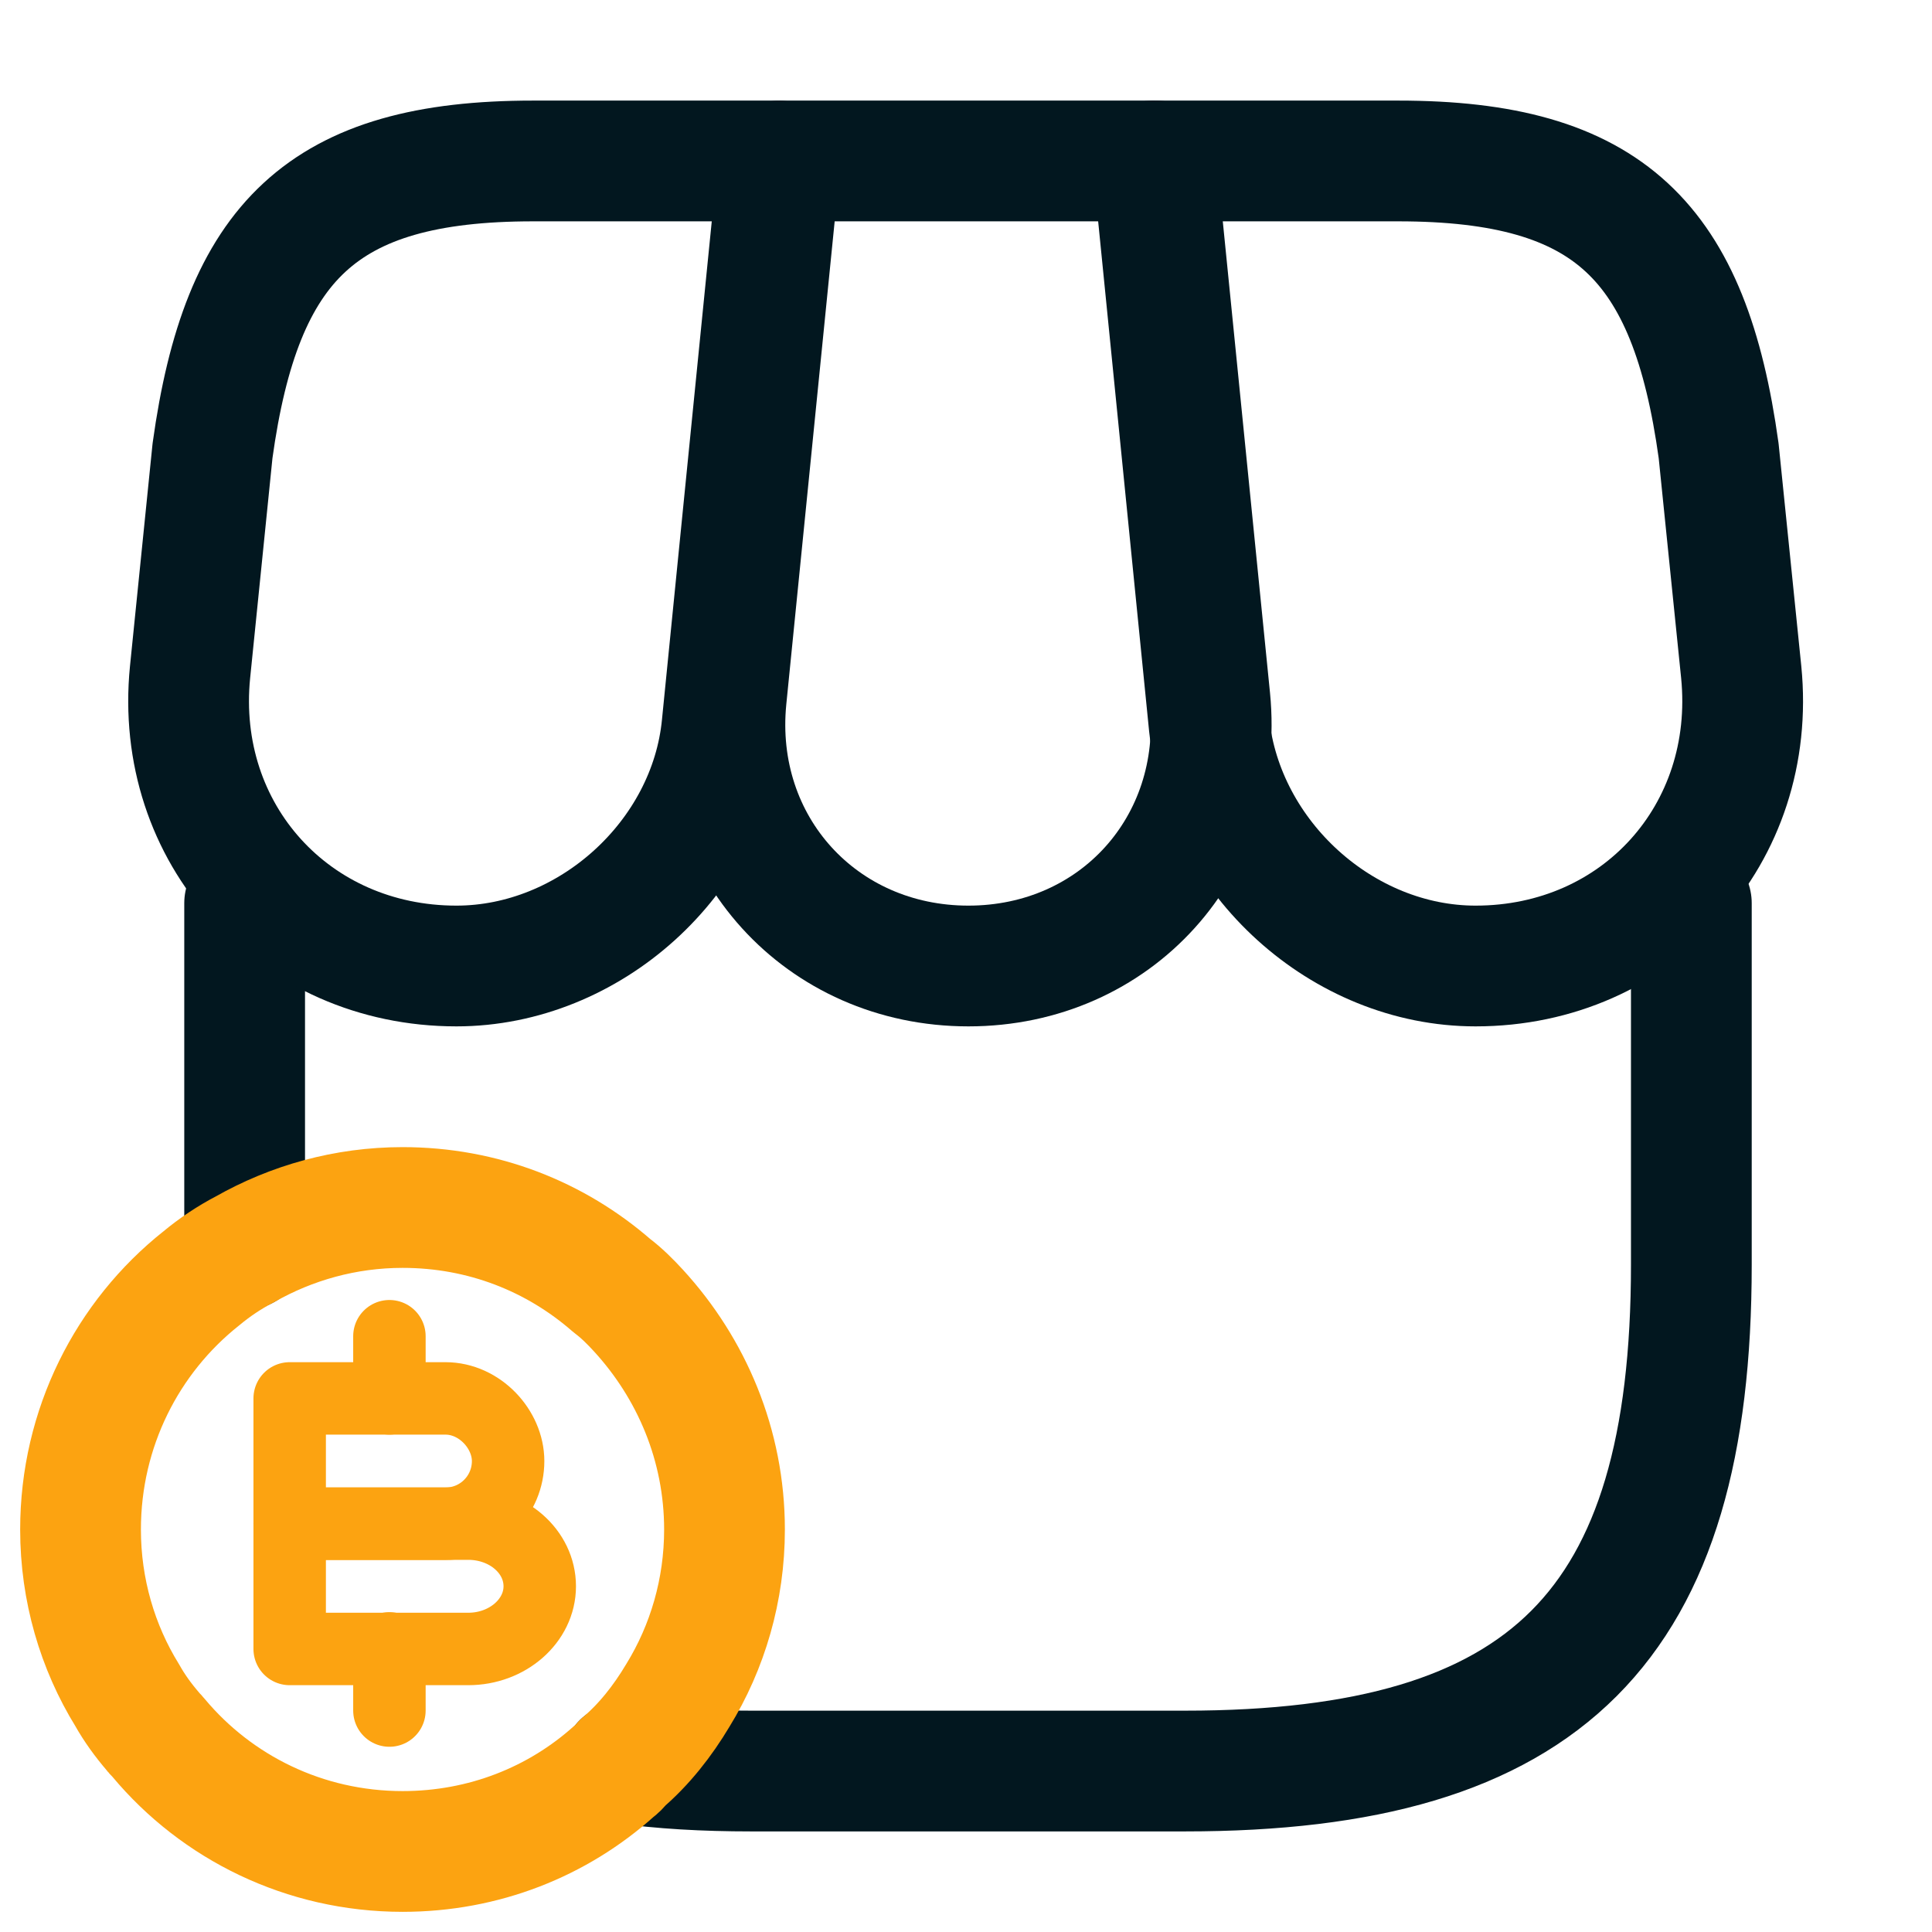
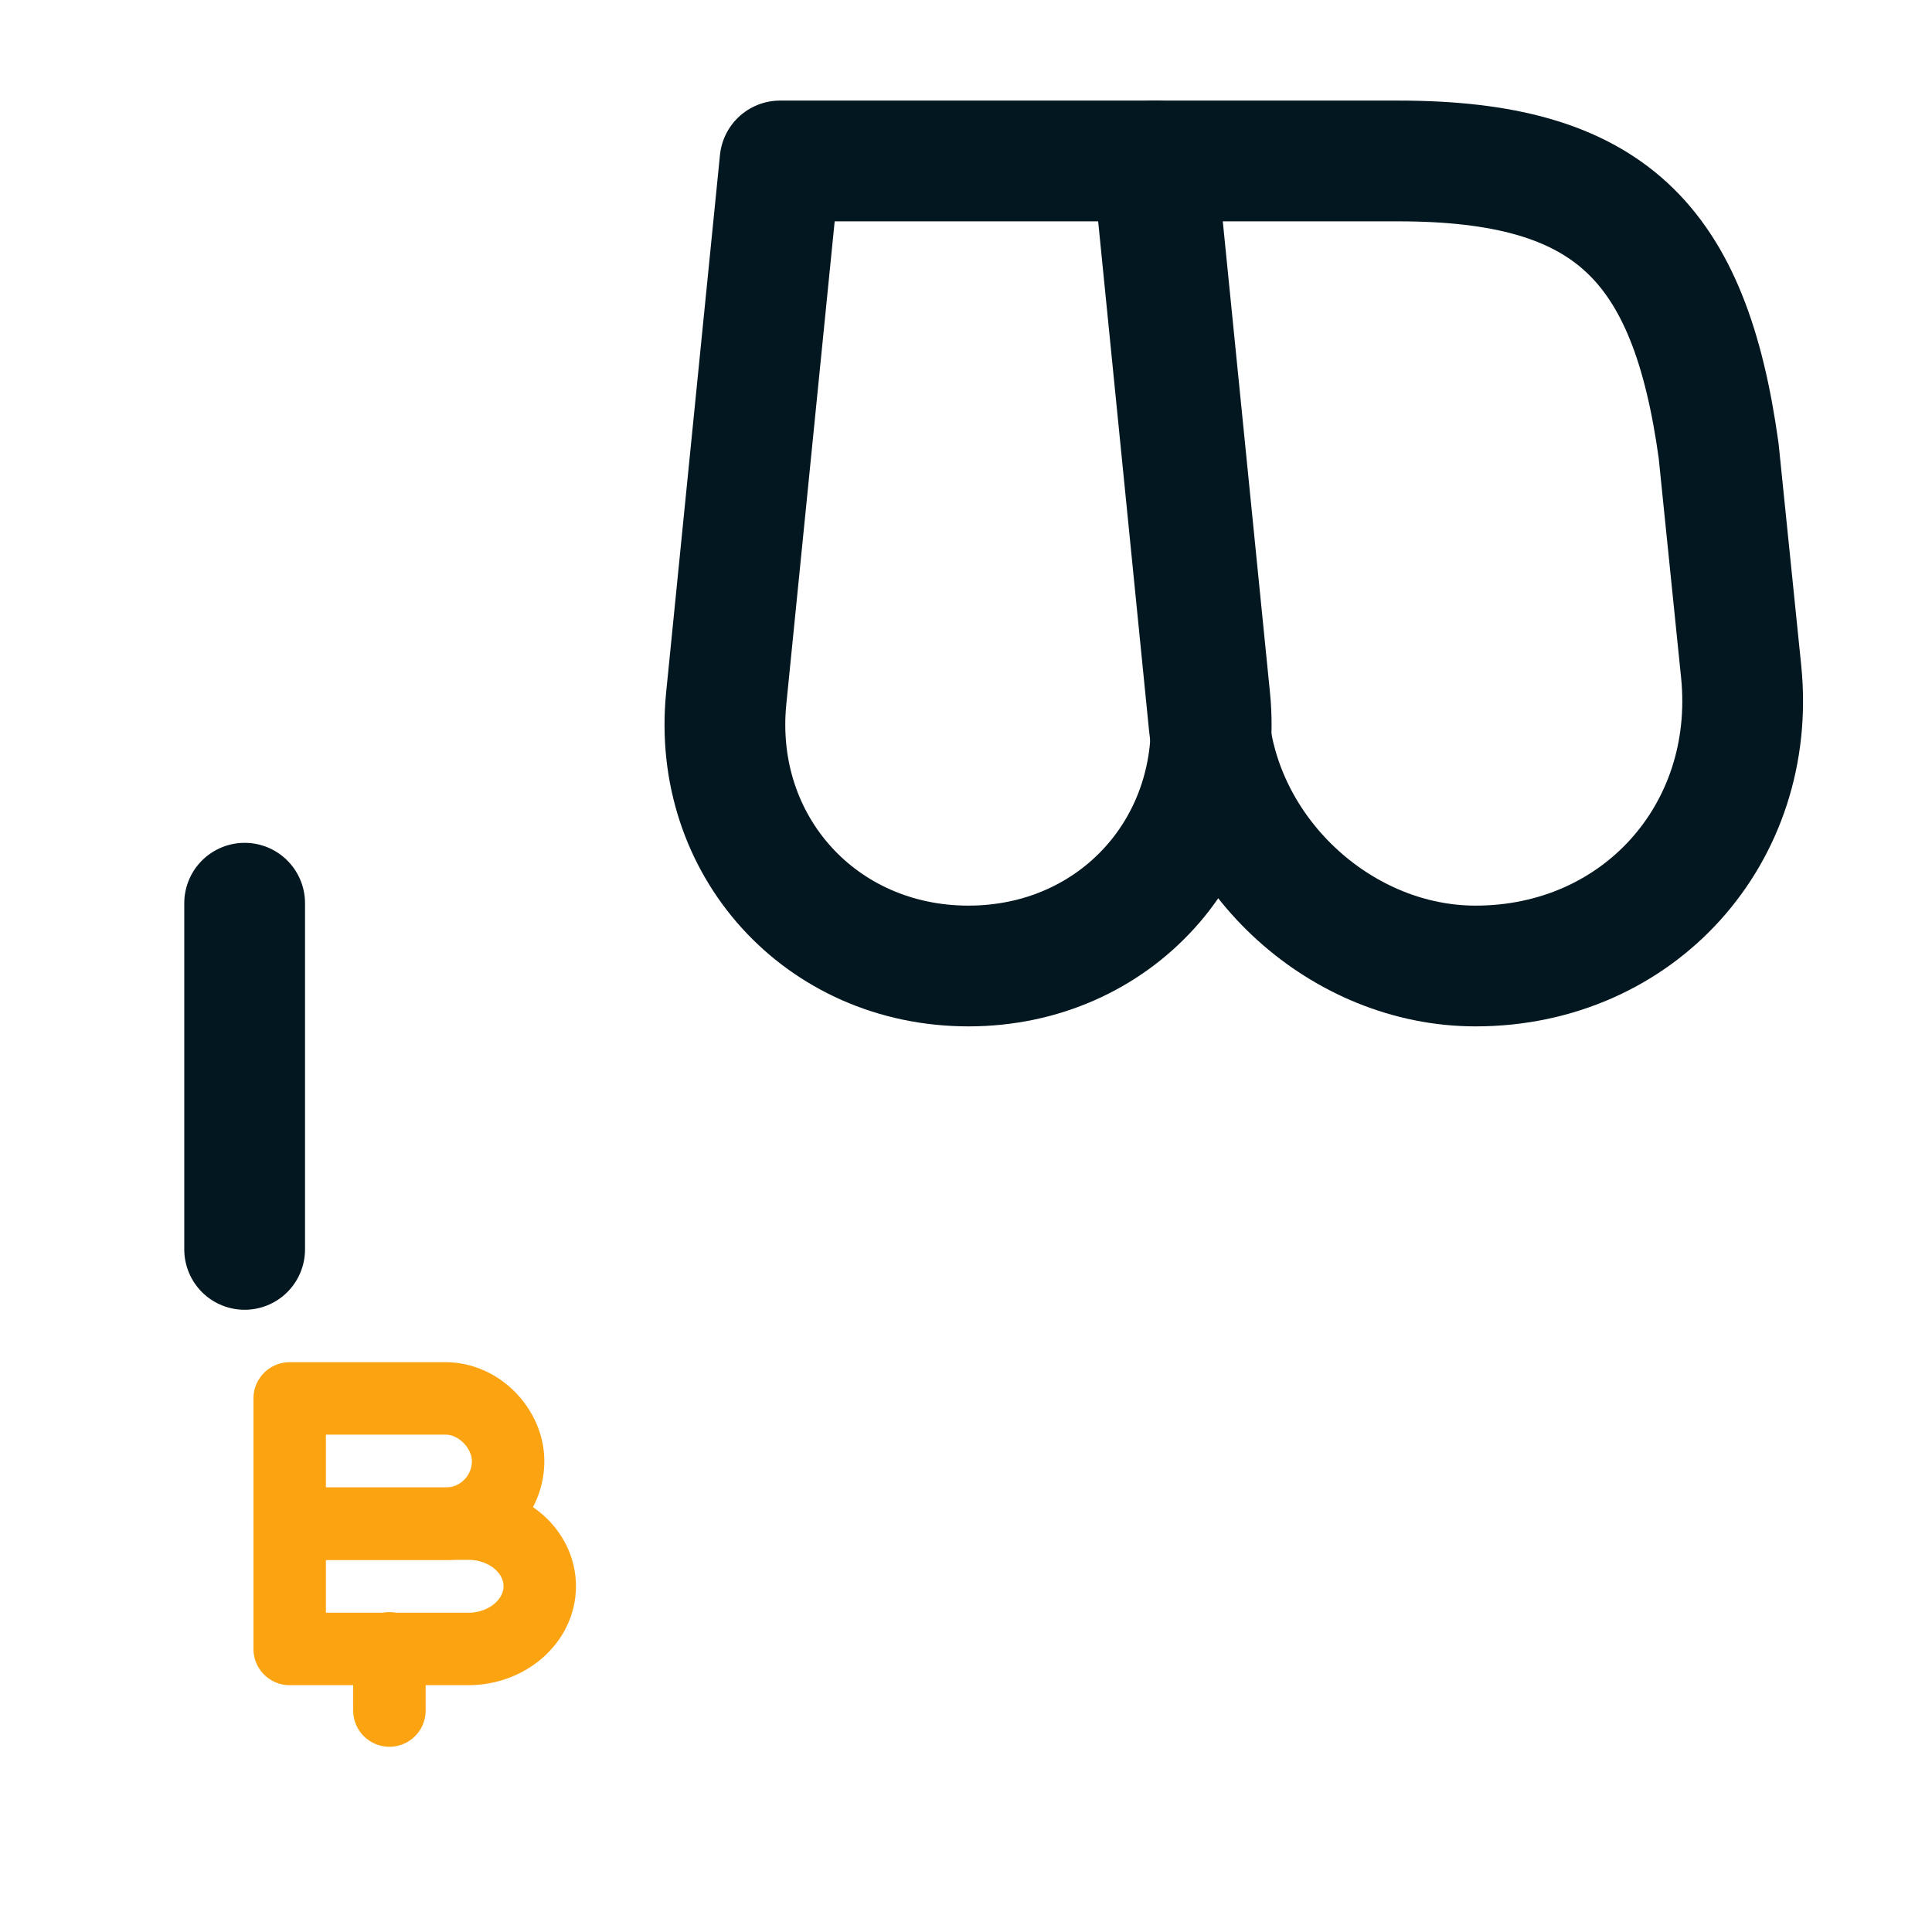
<svg xmlns="http://www.w3.org/2000/svg" width="16" height="16" viewBox="0 0 16 16" fill="none">
-   <path d="M14.007 7.48V10.474C14.007 13.467 12.813 14.667 9.813 14.667H6.22C5.833 14.667 5.48 14.647 5.153 14.601" stroke="#02171F" stroke-linecap="round" stroke-linejoin="round" />
  <path d="M2.026 10.347V7.48" stroke="#02171F" stroke-linecap="round" stroke-linejoin="round" />
  <path d="M8.02 8C9.24 8 10.14 7.006 10.02 5.786L9.574 1.333H6.46L6.014 5.786C5.894 7.006 6.8 8 8.02 8Z" stroke="#02171F" stroke-linecap="round" stroke-linejoin="round" />
  <path d="M12.22 8C13.567 8 14.553 6.906 14.42 5.566L14.233 3.733C13.993 2 13.327 1.333 11.58 1.333H9.547L10.014 6.006C10.133 7.106 11.12 8 12.22 8Z" stroke="#02171F" stroke-linecap="round" stroke-linejoin="round" />
-   <path d="M3.78 8C4.88 8 5.874 7.106 5.98 6.006L6.127 4.533L6.447 1.333H4.414C2.667 1.333 2 2 1.76 3.733L1.574 5.566C1.44 6.906 2.434 8 3.78 8Z" stroke="#02171F" stroke-linecap="round" stroke-linejoin="round" />
-   <path d="M6 12.667C6 13.167 5.86 13.64 5.614 14.04C5.487 14.253 5.334 14.447 5.154 14.6C5.134 14.627 5.114 14.647 5.087 14.667C4.62 15.087 4.007 15.333 3.334 15.333C2.52 15.333 1.794 14.967 1.314 14.393C1.3 14.373 1.28 14.36 1.267 14.34C1.187 14.247 1.114 14.147 1.054 14.04C0.807 13.64 0.667 13.167 0.667 12.667C0.667 11.827 1.054 11.073 1.667 10.587C1.78 10.493 1.9 10.413 2.027 10.347C2.414 10.127 2.86 10 3.334 10C4 10 4.6 10.24 5.067 10.647C5.147 10.707 5.22 10.78 5.287 10.853C5.727 11.333 6 11.967 6 12.667Z" stroke="#FCA311" stroke-miterlimit="10" stroke-linecap="round" stroke-linejoin="round" />
  <path d="M2.399 11.581H3.689C3.974 11.581 4.208 11.838 4.208 12.1C4.208 12.384 3.979 12.619 3.689 12.619H2.399V11.581Z" stroke="#FCA311" stroke-width="0.6" stroke-miterlimit="10" stroke-linecap="round" stroke-linejoin="round" />
  <path d="M2.399 12.618H3.878C4.204 12.618 4.47 12.848 4.47 13.137C4.47 13.422 4.204 13.656 3.878 13.656H2.399V12.618Z" stroke="#FCA311" stroke-width="0.6" stroke-miterlimit="10" stroke-linecap="round" stroke-linejoin="round" />
  <path d="M3.225 13.651V14.166" stroke="#FCA311" stroke-width="0.6" stroke-miterlimit="10" stroke-linecap="round" stroke-linejoin="round" />
-   <path d="M3.225 11.066V11.581" stroke="#FCA311" stroke-width="0.6" stroke-miterlimit="10" stroke-linecap="round" stroke-linejoin="round" />
</svg>